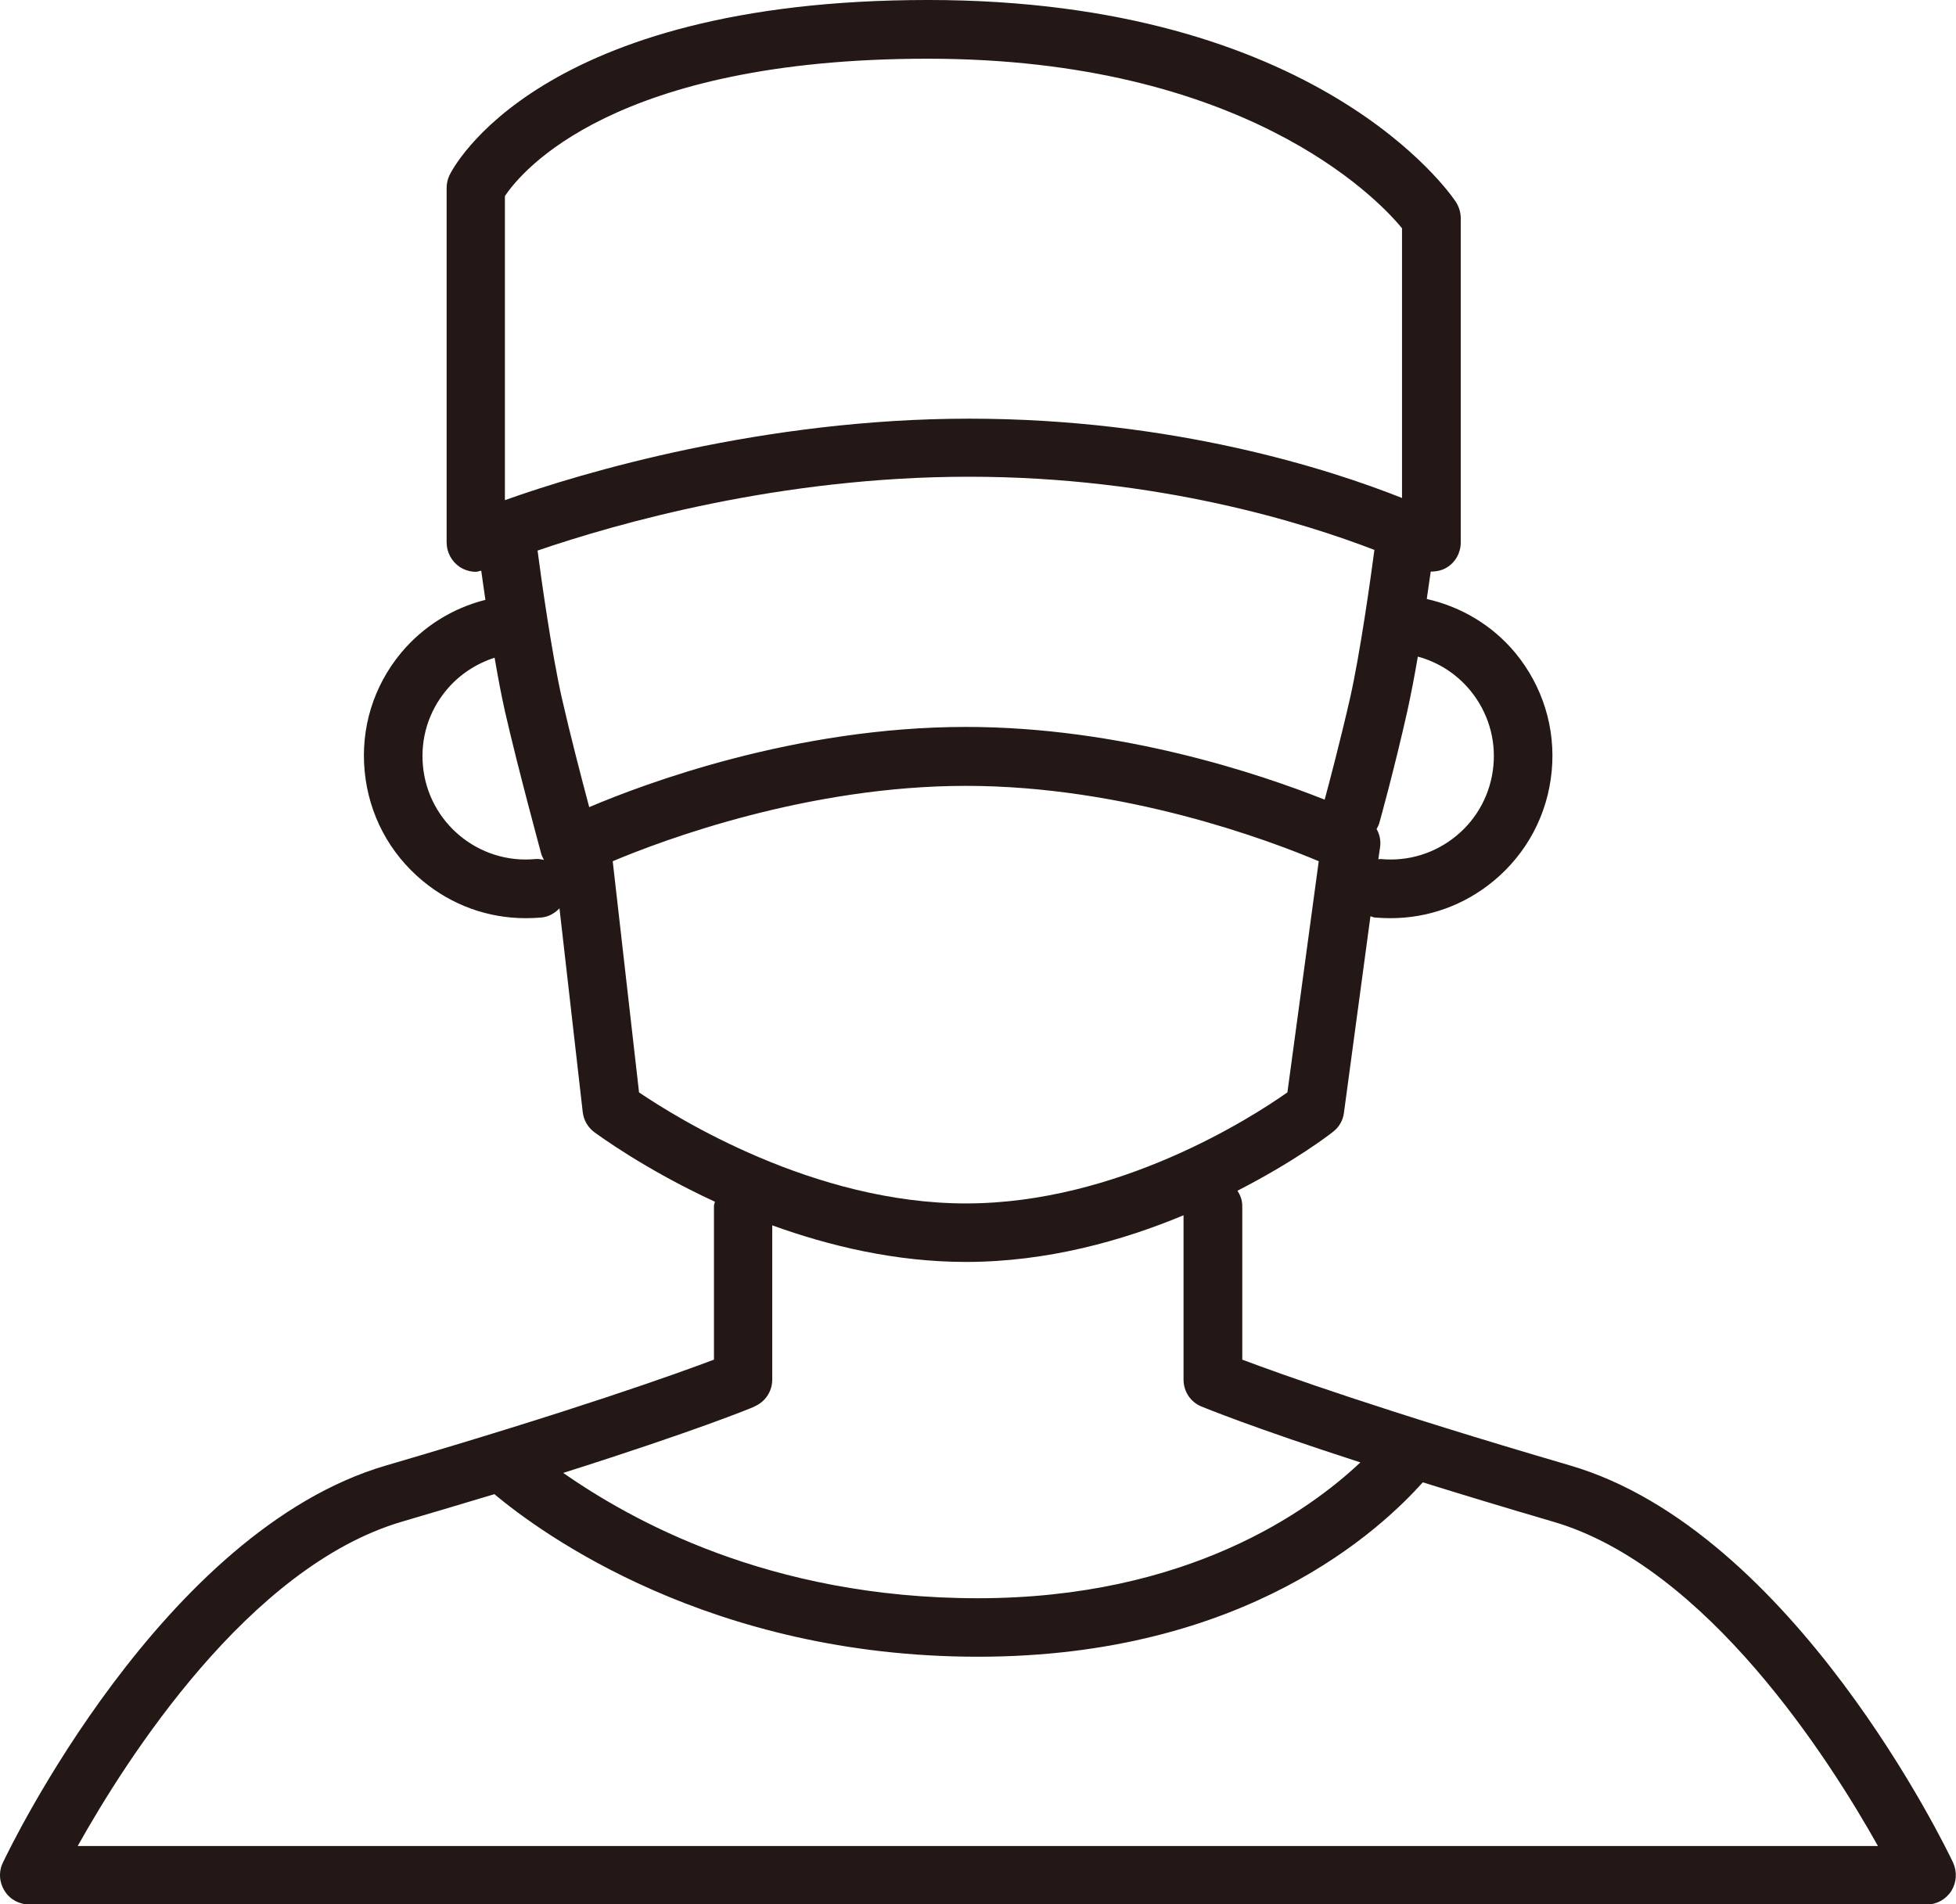
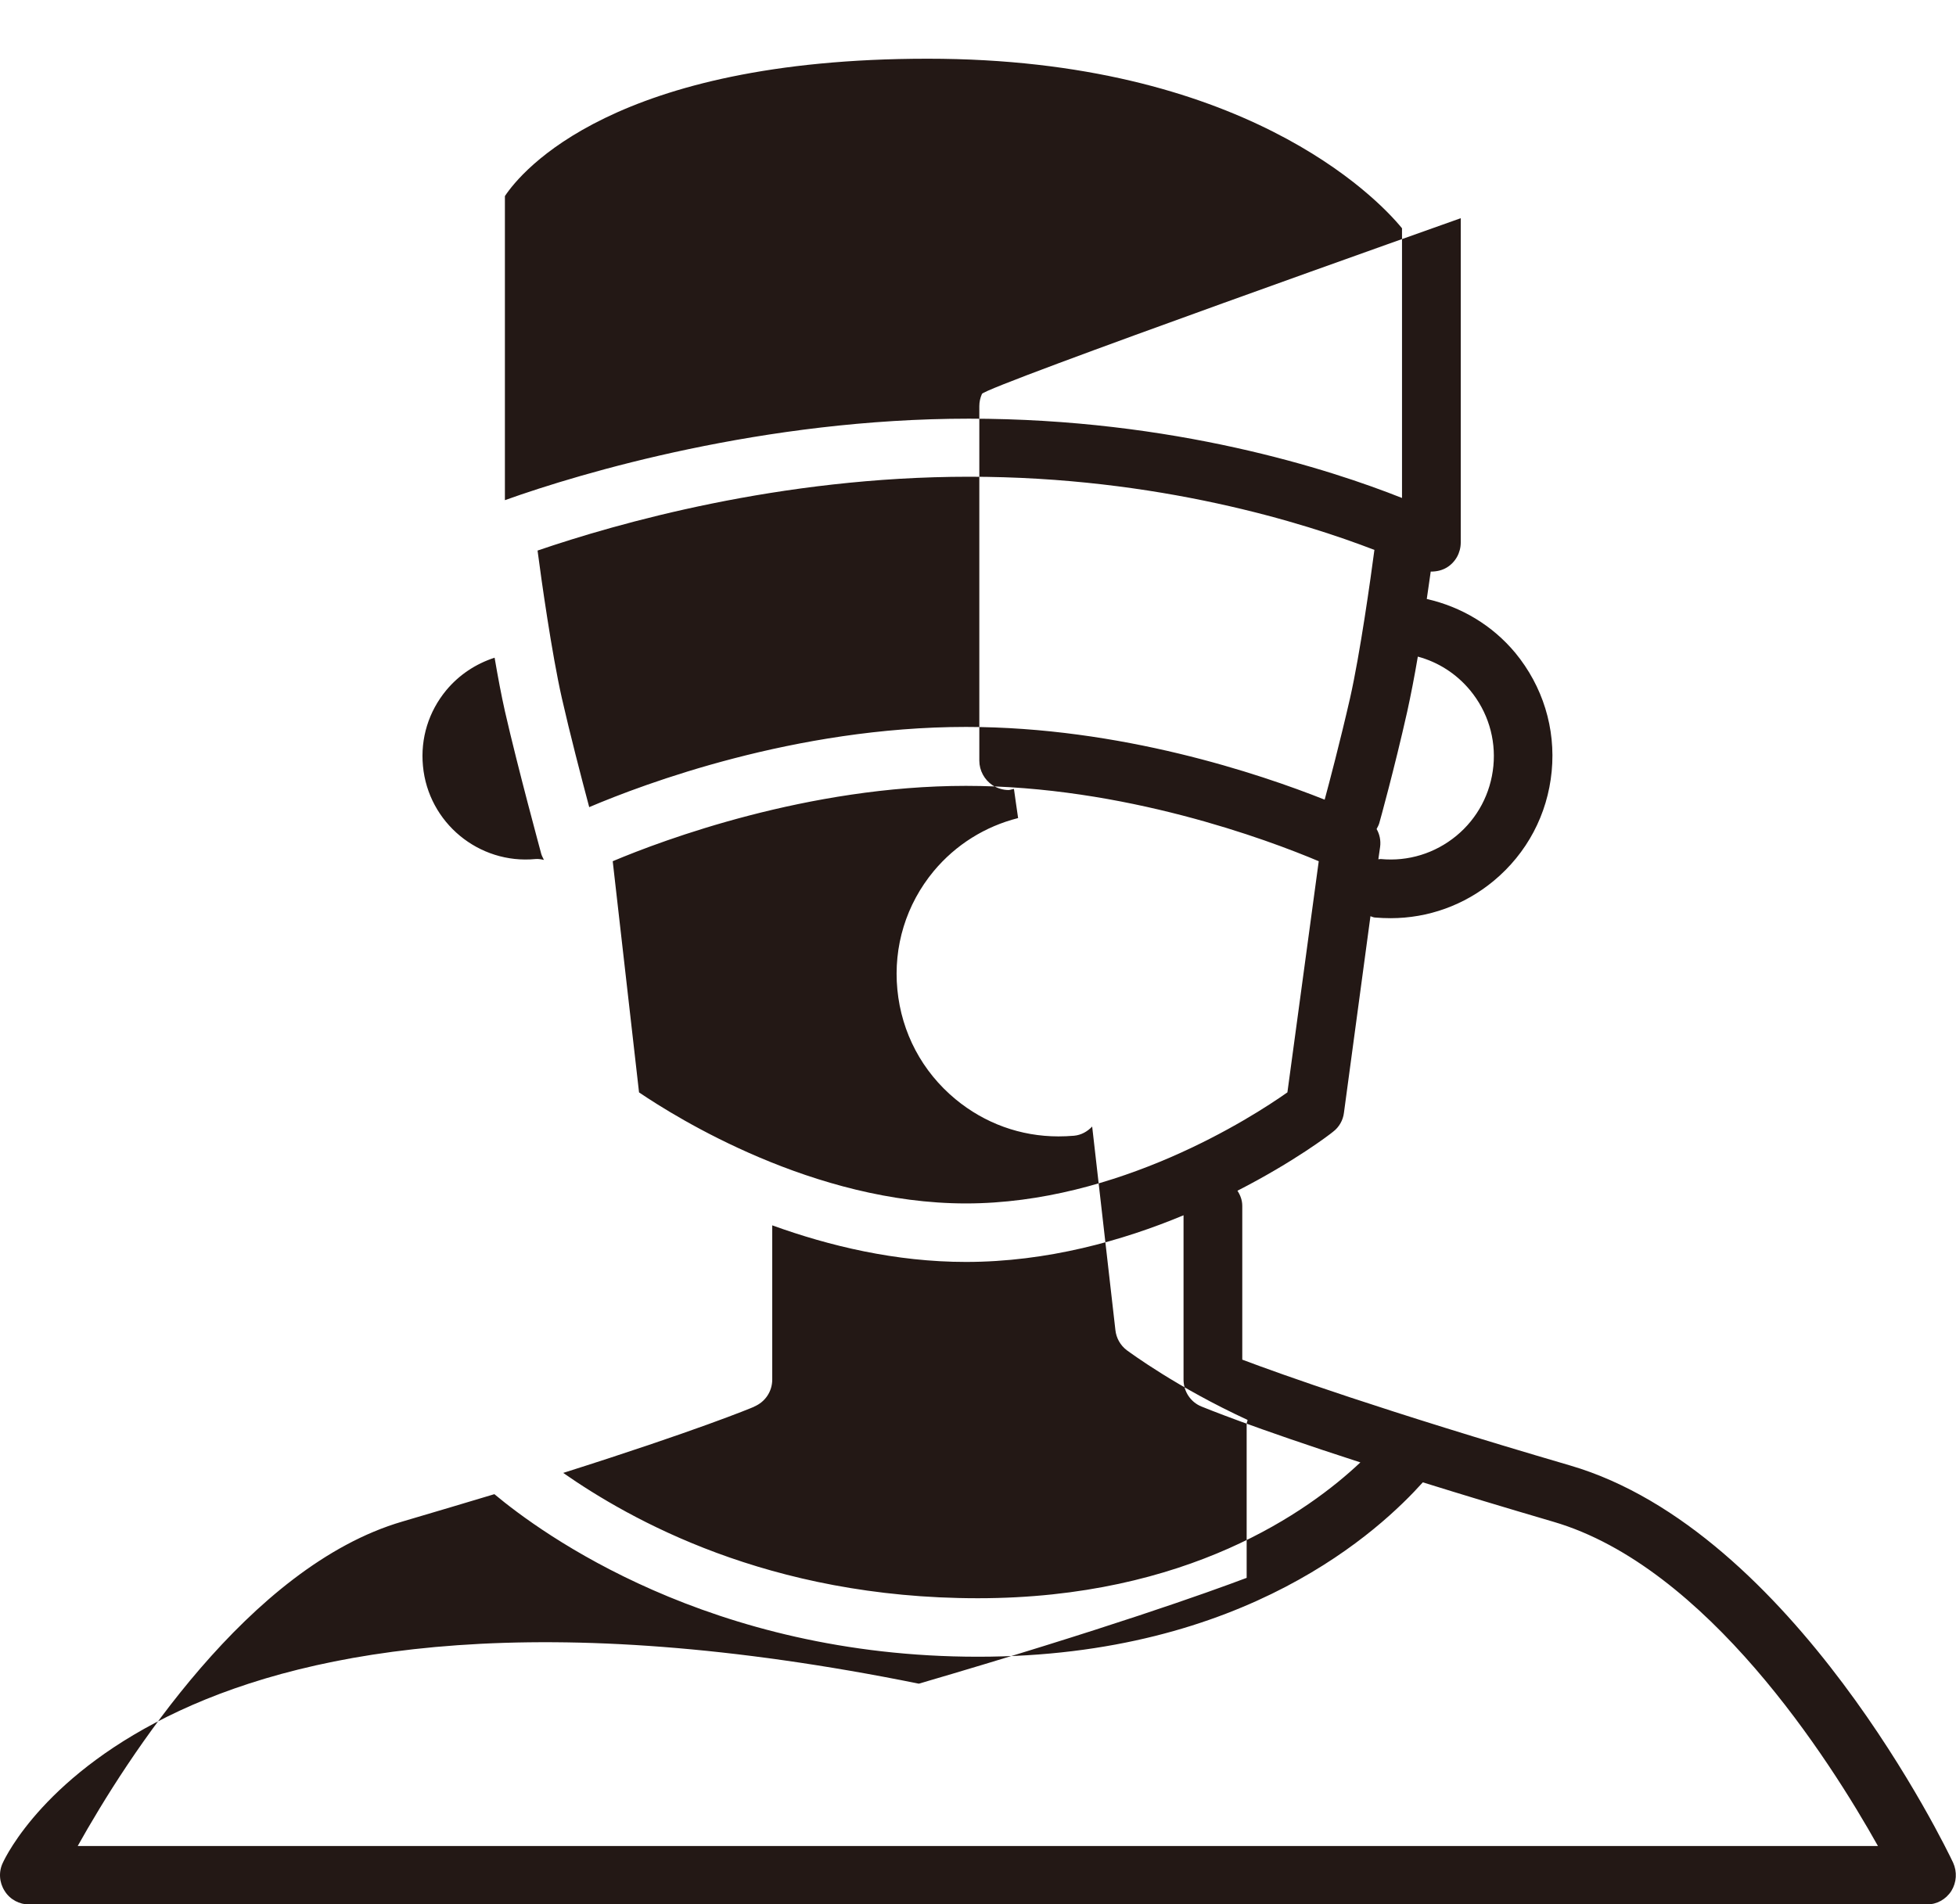
<svg xmlns="http://www.w3.org/2000/svg" id="_レイヤー_2" data-name="レイヤー 2" viewBox="0 0 89.26 86.92" width="48" height="46.74">
  <defs>
    <style>
      .cls-1 {
        fill: #231815;
      }
    </style>
  </defs>
  <g id="_2" data-name="2">
-     <path class="cls-1" d="M89.13,85.02c-.29-.62-7.29-15.15-17.48-18.13-8.58-2.51-13.21-4.17-14.96-4.83v-7.02c0-.26-.09-.49-.22-.69,2.58-1.32,4.22-2.57,4.36-2.69.28-.21.46-.53.5-.87l1.21-8.97c.07.02.14.06.21.06.24.02.47.03.71.03,1.71,0,3.36-.59,4.7-1.7,1.52-1.26,2.46-3.03,2.65-5,.19-1.97-.41-3.89-1.66-5.41-1.05-1.26-2.46-2.1-4.04-2.46.07-.47.13-.89.18-1.25.26,0,.51-.05.74-.19.39-.24.63-.67.63-1.14v-14.8c0-.26-.08-.52-.22-.74-.25-.38-6.3-9.22-24.09-9.22s-21.7,7.69-21.85,8.02c-.08.18-.12.37-.12.56v16.18c0,.45.23.87.6,1.12.22.14.48.22.73.22.08,0,.17-.04.25-.05.05.38.12.83.19,1.33-1.5.38-2.84,1.21-3.85,2.42-1.26,1.52-1.85,3.44-1.66,5.41.19,1.97,1.13,3.74,2.65,5,1.34,1.11,2.98,1.7,4.7,1.7.23,0,.47-.01.71-.03.33-.03.61-.19.83-.42l1.06,9.29c.04.37.23.7.52.92.17.12,2.28,1.69,5.51,3.18,0,.06-.04.12-.04.19v7.02c-1.75.66-6.38,2.32-14.96,4.83C7.41,69.87.42,84.4.13,85.02c-.2.41-.17.9.08,1.29.24.39.67.62,1.13.62h86.58c.46,0,.88-.23,1.13-.62.24-.39.27-.87.08-1.29ZM64.7,29.97c.93.25,1.76.78,2.39,1.54.8.97,1.18,2.2,1.06,3.45-.12,1.25-.72,2.39-1.69,3.19-.97.8-2.2,1.18-3.45,1.06-.04,0-.08.01-.11.01l.08-.56c.04-.29-.02-.58-.16-.82.04-.08.09-.16.12-.26.03-.1.69-2.48,1.28-5.11.16-.73.33-1.6.48-2.49ZM23.04,8.95c.75-1.13,4.97-6.27,19.3-6.27s20.47,6.3,21.64,7.74v12.31c-3.27-1.3-10.42-3.62-19.76-3.62s-17.67,2.46-21.18,3.72v-13.87ZM24.44,39.21c-2.59.25-4.9-1.66-5.14-4.25-.12-1.26.26-2.48,1.06-3.45.59-.71,1.35-1.21,2.21-1.49.15.88.31,1.73.47,2.44.6,2.63,1.62,6.36,1.66,6.52.03.1.08.18.12.27-.13-.03-.25-.05-.39-.04ZM26.89,36.85c-.36-1.35-.89-3.39-1.25-4.98-.46-2.03-.94-5.43-1.11-6.74,3.6-1.23,11.06-3.37,19.69-3.37s15.33,2.12,18.5,3.34c-.17,1.29-.65,4.72-1.11,6.76-.46,2.01-.96,3.9-1.16,4.64-2.97-1.18-9.31-3.32-16.37-3.32-7.8,0-14.72,2.61-17.19,3.66ZM29.16,49.85l-1.2-10.54c2.3-.97,8.91-3.44,16.12-3.44s13.78,2.46,16.1,3.44l-1.43,10.55c-1.63,1.15-7.72,5.07-14.67,5.07s-13.21-3.91-14.92-5.07ZM34.42,64.2c.5-.21.82-.69.82-1.23v-7.04c2.6.94,5.63,1.67,8.84,1.67,3.71,0,7.15-.97,9.93-2.13v7.5c0,.54.32,1.03.82,1.23.13.05,2.24.93,7.25,2.55-2.34,2.21-7.88,6.2-17.46,6.2s-15.9-3.62-18.92-5.72c6.06-1.92,8.58-2.96,8.71-3.02ZM3.55,84.25c2.2-3.93,7.79-12.75,14.81-14.8,1.52-.45,2.91-.86,4.2-1.25,2.13,1.78,9.81,7.42,22.07,7.42s18.4-5.85,20.3-7.96c1.73.54,3.71,1.14,5.96,1.8,7,2.05,12.61,10.87,14.81,14.8H3.55Z" />
+     <path class="cls-1" d="M89.13,85.02c-.29-.62-7.29-15.15-17.48-18.13-8.58-2.51-13.21-4.17-14.96-4.83v-7.02c0-.26-.09-.49-.22-.69,2.58-1.32,4.22-2.57,4.36-2.69.28-.21.46-.53.5-.87l1.21-8.97c.07.02.14.06.21.06.24.02.47.03.71.03,1.71,0,3.36-.59,4.7-1.7,1.52-1.26,2.46-3.03,2.65-5,.19-1.97-.41-3.89-1.66-5.41-1.05-1.26-2.46-2.1-4.04-2.46.07-.47.13-.89.18-1.25.26,0,.51-.05.74-.19.39-.24.63-.67.63-1.14v-14.8s-21.7,7.69-21.85,8.02c-.08.18-.12.37-.12.56v16.18c0,.45.23.87.6,1.12.22.14.48.22.73.22.08,0,.17-.04.25-.05.05.38.12.83.19,1.33-1.5.38-2.84,1.21-3.85,2.42-1.26,1.52-1.85,3.44-1.66,5.41.19,1.97,1.13,3.74,2.65,5,1.34,1.11,2.98,1.7,4.7,1.7.23,0,.47-.01.71-.03.33-.03.61-.19.83-.42l1.06,9.29c.04.37.23.7.52.92.17.12,2.28,1.69,5.51,3.18,0,.06-.04.12-.04.19v7.02c-1.75.66-6.38,2.32-14.96,4.83C7.41,69.87.42,84.4.13,85.02c-.2.41-.17.9.08,1.29.24.39.67.62,1.13.62h86.58c.46,0,.88-.23,1.13-.62.24-.39.27-.87.08-1.29ZM64.7,29.97c.93.25,1.76.78,2.39,1.54.8.97,1.18,2.2,1.06,3.45-.12,1.25-.72,2.39-1.69,3.19-.97.8-2.2,1.18-3.45,1.06-.04,0-.08.01-.11.01l.08-.56c.04-.29-.02-.58-.16-.82.04-.08.09-.16.12-.26.03-.1.69-2.48,1.28-5.11.16-.73.33-1.6.48-2.49ZM23.04,8.95c.75-1.13,4.97-6.27,19.3-6.27s20.47,6.3,21.64,7.74v12.31c-3.27-1.3-10.42-3.62-19.76-3.62s-17.67,2.46-21.18,3.72v-13.87ZM24.44,39.21c-2.59.25-4.9-1.66-5.14-4.25-.12-1.26.26-2.48,1.06-3.45.59-.71,1.35-1.21,2.21-1.49.15.88.31,1.73.47,2.44.6,2.63,1.62,6.36,1.66,6.52.03.1.08.18.12.27-.13-.03-.25-.05-.39-.04ZM26.89,36.85c-.36-1.35-.89-3.39-1.25-4.98-.46-2.03-.94-5.43-1.11-6.74,3.6-1.23,11.06-3.37,19.69-3.37s15.33,2.12,18.5,3.34c-.17,1.29-.65,4.72-1.11,6.76-.46,2.01-.96,3.9-1.16,4.64-2.97-1.18-9.31-3.32-16.37-3.32-7.8,0-14.72,2.61-17.19,3.66ZM29.16,49.85l-1.2-10.54c2.3-.97,8.91-3.44,16.12-3.44s13.78,2.46,16.1,3.44l-1.43,10.55c-1.63,1.15-7.72,5.07-14.67,5.07s-13.21-3.91-14.92-5.07ZM34.42,64.2c.5-.21.82-.69.82-1.23v-7.04c2.6.94,5.63,1.67,8.84,1.67,3.71,0,7.15-.97,9.93-2.13v7.5c0,.54.32,1.03.82,1.23.13.05,2.24.93,7.25,2.55-2.34,2.21-7.88,6.2-17.46,6.2s-15.9-3.62-18.92-5.72c6.06-1.92,8.58-2.96,8.71-3.02ZM3.55,84.25c2.2-3.93,7.79-12.75,14.81-14.8,1.52-.45,2.91-.86,4.2-1.25,2.13,1.78,9.81,7.42,22.07,7.42s18.4-5.85,20.3-7.96c1.73.54,3.71,1.14,5.96,1.8,7,2.05,12.61,10.87,14.81,14.8H3.55Z" />
  </g>
</svg>